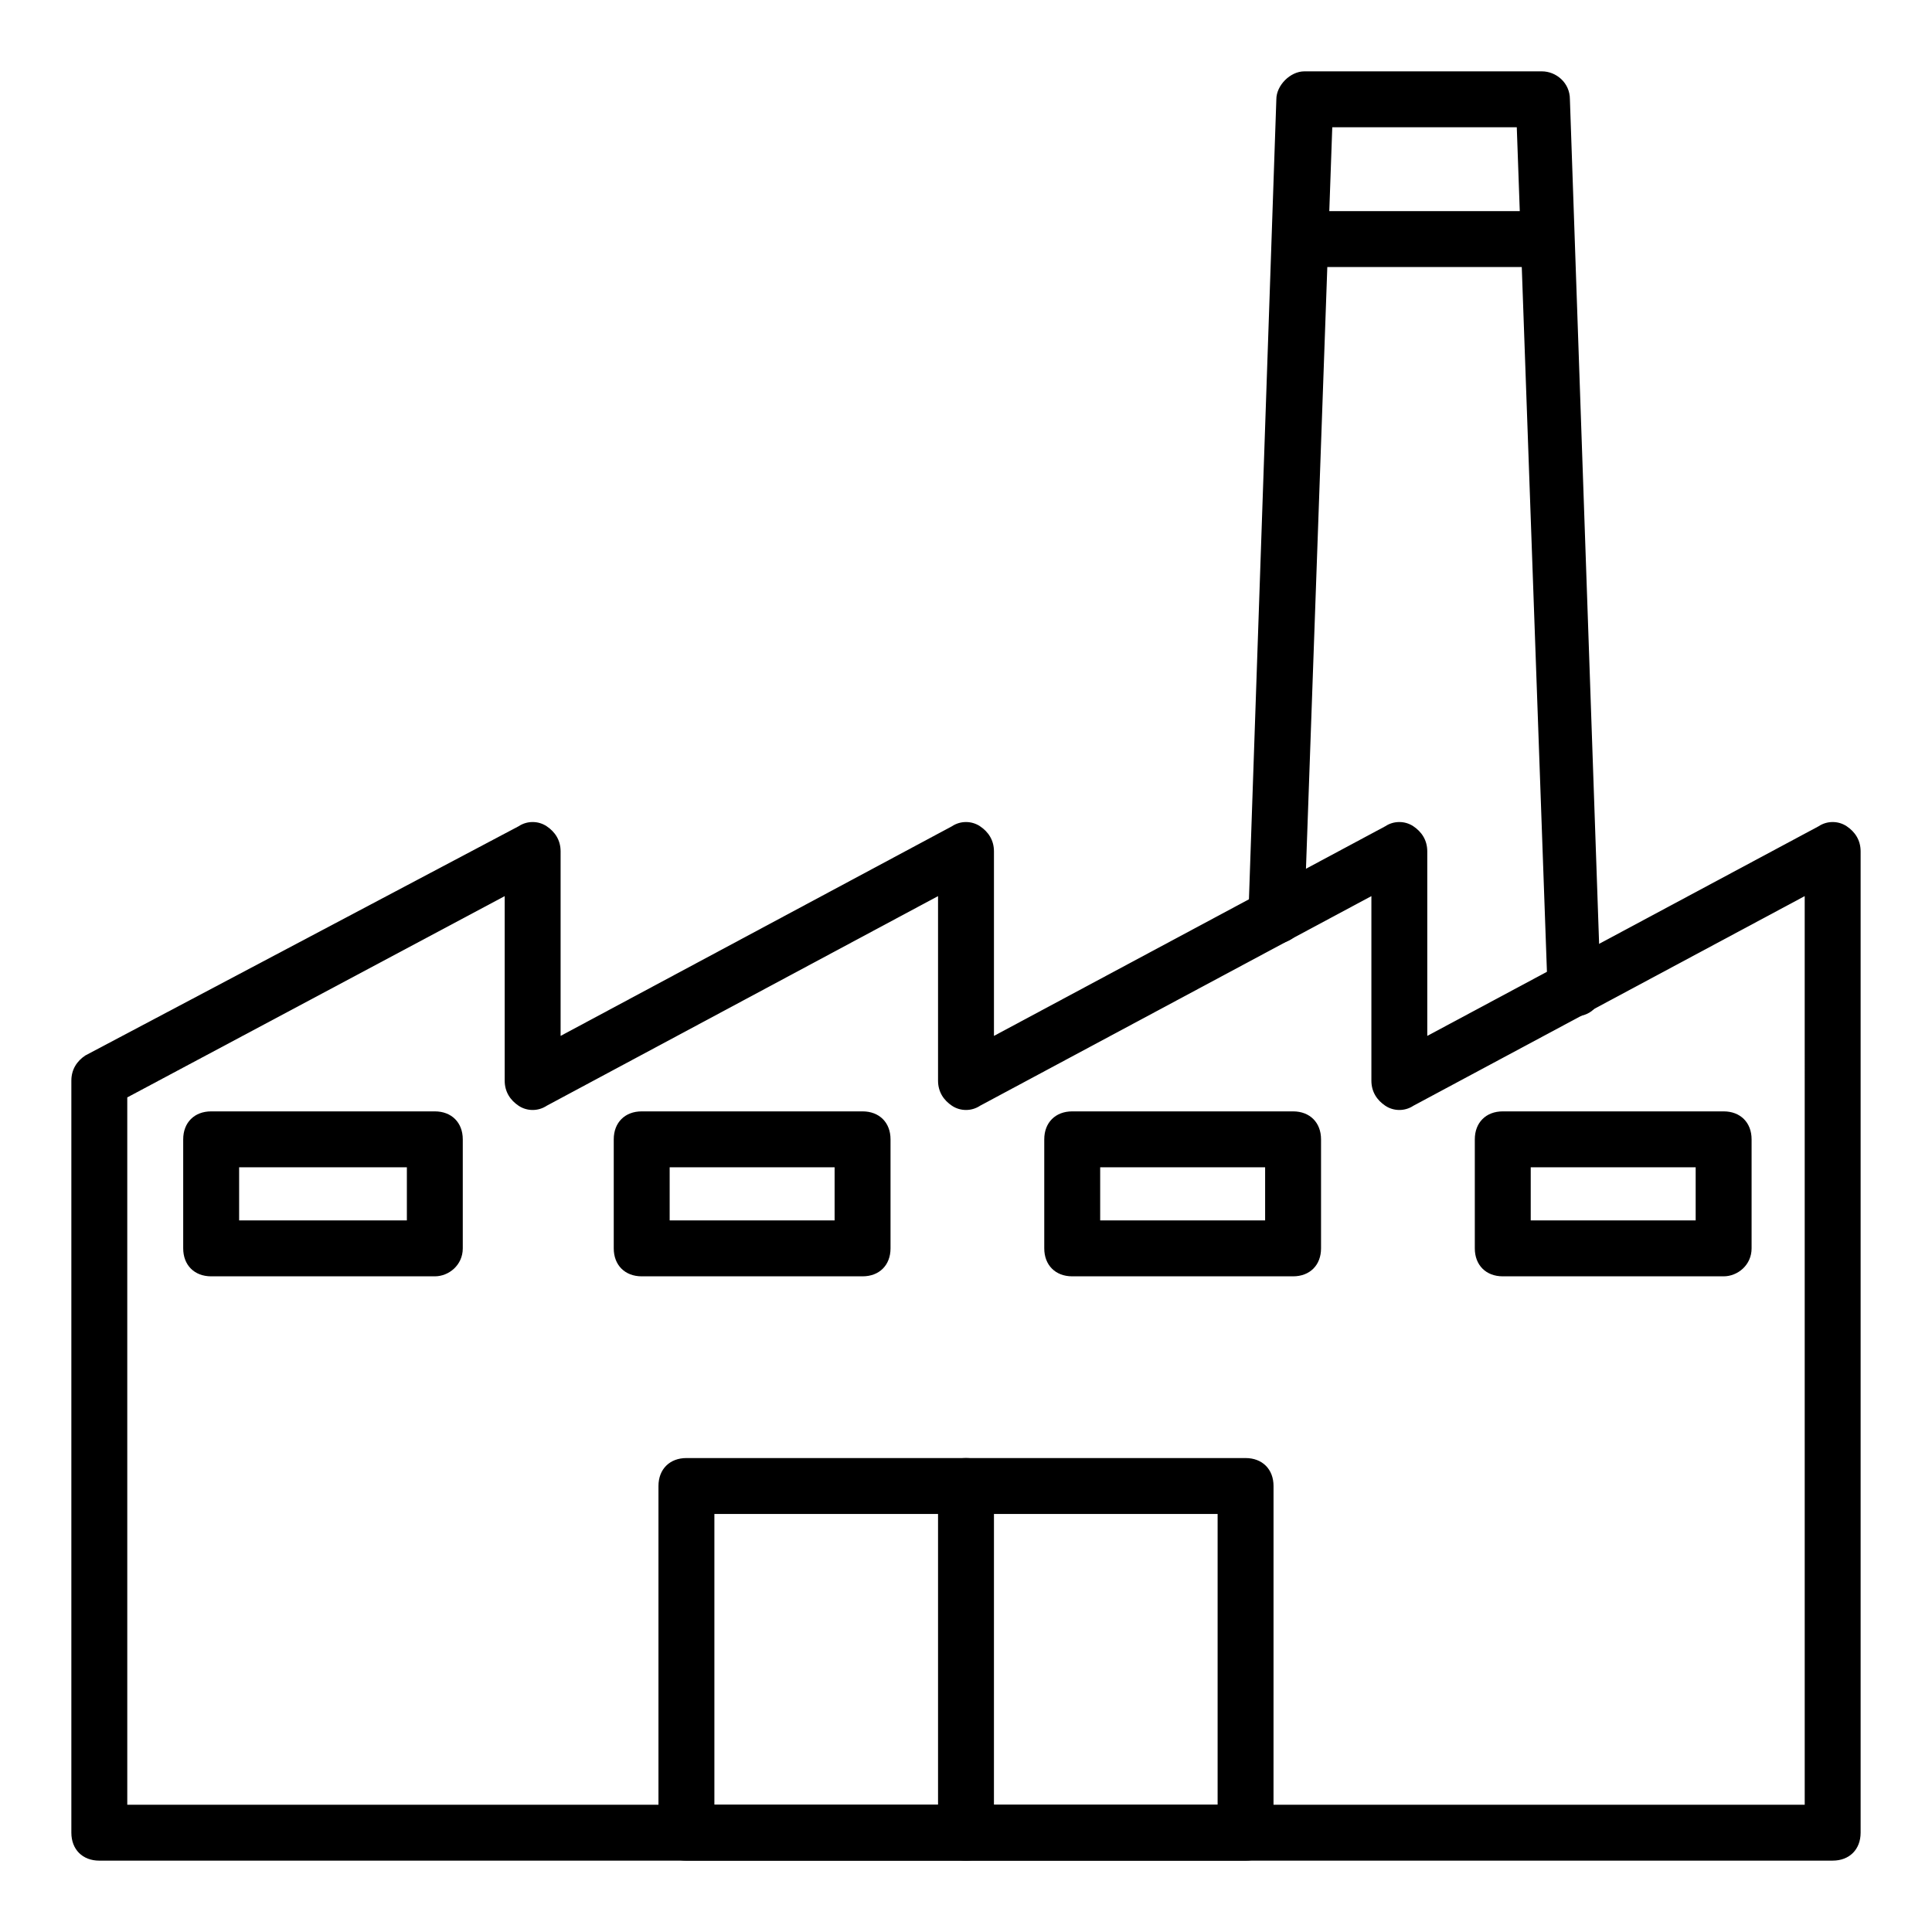
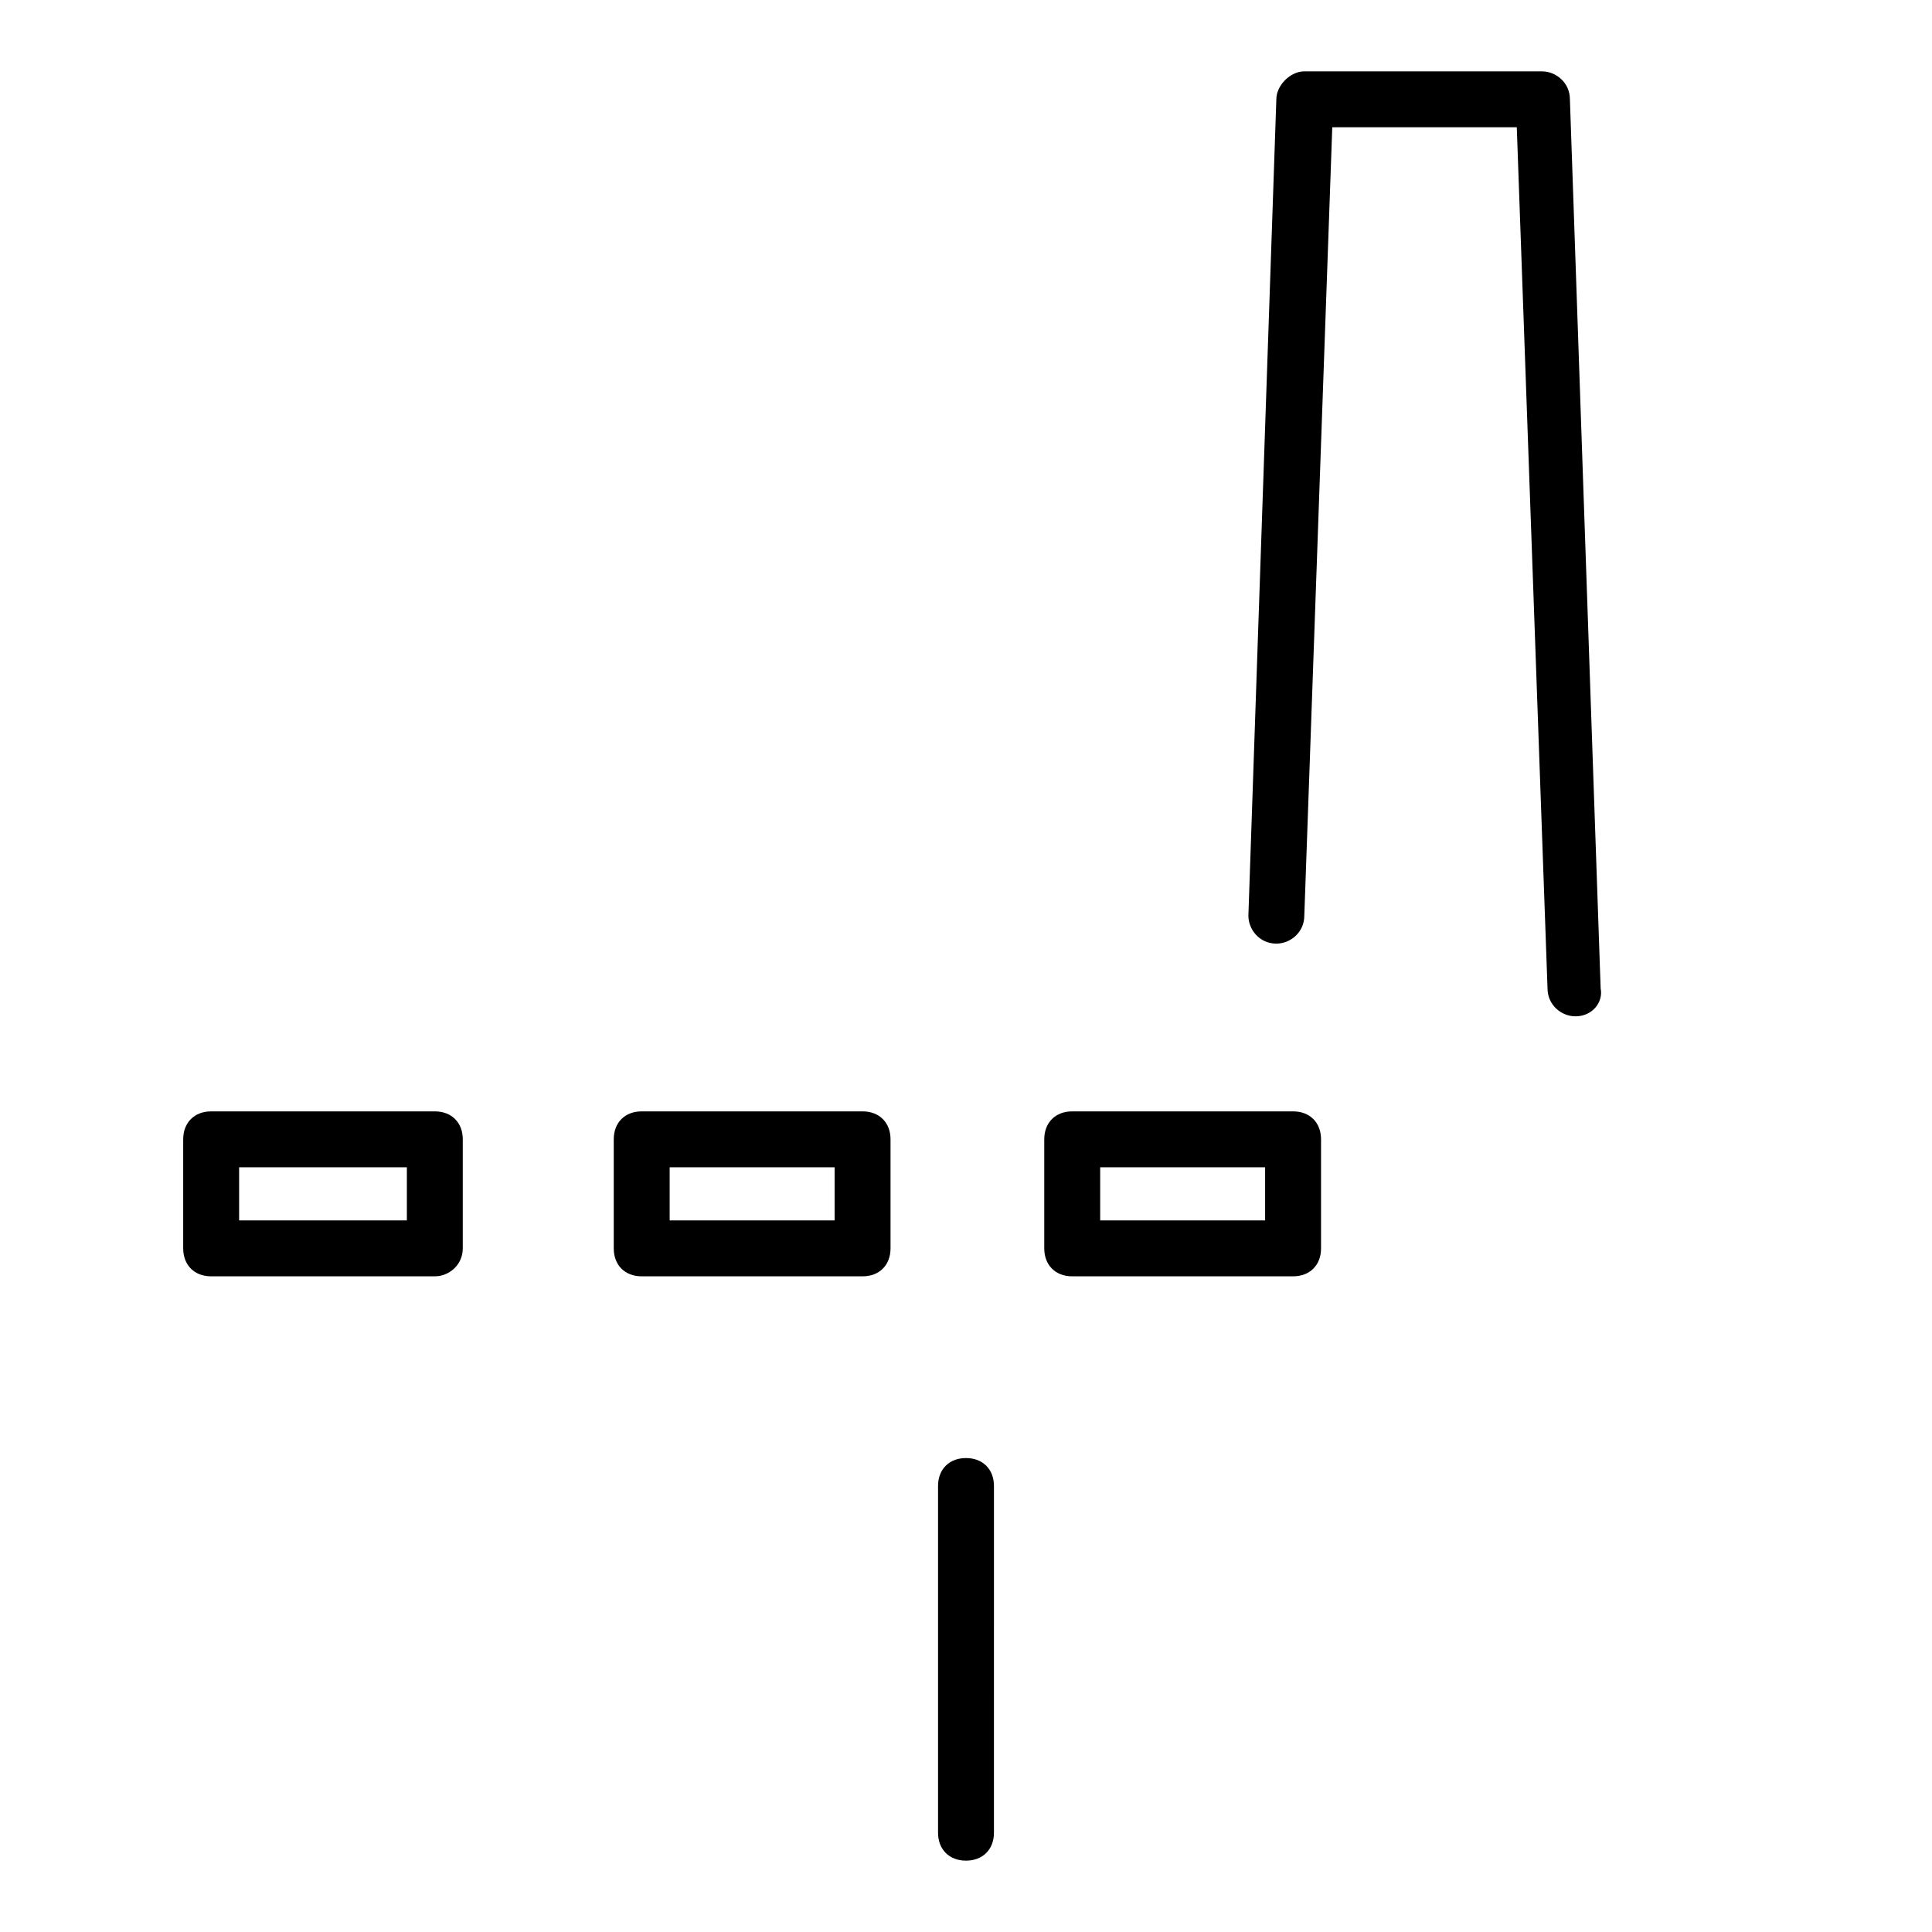
<svg xmlns="http://www.w3.org/2000/svg" fill="#000000" width="800px" height="800px" version="1.1" viewBox="144 144 512 512">
  <g>
-     <path d="m629.68 637.09h-459.36c-4.445 0-7.41-2.965-7.41-7.41v-199.3c0-2.965 1.48-5.188 3.703-6.668l114.84-60.754c2.223-1.48 5.188-1.48 7.41 0 2.223 1.48 3.703 3.703 3.703 6.668v48.898l103.73-55.566c2.223-1.48 5.188-1.48 7.41 0 2.223 1.48 3.703 3.703 3.703 6.668v48.898l103.72-55.566c2.223-1.48 5.188-1.48 7.41 0 2.223 1.48 3.703 3.703 3.703 6.668v48.898l103.73-55.566c2.223-1.48 5.188-1.48 7.41 0 2.223 1.48 3.703 3.703 3.703 6.668v260.05c0 4.445-2.965 7.41-7.41 7.41zm-451.95-14.82h444.54l-0.004-240.79-103.72 55.566c-2.223 1.48-5.188 1.48-7.41 0-2.223-1.48-3.703-3.703-3.703-6.668v-48.898l-103.73 55.566c-2.223 1.48-5.188 1.48-7.41 0-2.223-1.48-3.703-3.703-3.703-6.668v-48.898l-103.73 55.566c-2.223 1.48-5.188 1.48-7.41 0s-3.703-3.703-3.703-6.668v-48.898l-100.02 53.344z" />
    <path d="m561.52 413.34c-3.703 0-7.41-2.965-7.41-7.41l-8.148-228.2h-48.898l-7.41 208.93c0 4.445-3.703 7.41-7.41 7.41-4.445 0-7.41-3.703-7.41-7.41l7.41-216.34c0-3.703 3.703-7.41 7.41-7.41h62.977c3.703 0 7.41 2.965 7.41 7.41l8.148 235.61c0.738 3.699-2.223 7.406-6.668 7.406z" />
-     <path d="m553.36 214.77h-64.457c-4.445 0-7.41-2.965-7.41-7.41 0-4.445 2.965-7.41 7.41-7.41h64.457c4.445 0 7.41 2.965 7.41 7.41 0 4.449-2.965 7.41-7.41 7.41z" />
    <path d="m259.23 482.24h-59.27c-4.445 0-7.41-2.965-7.41-7.41v-28.895c0-4.445 2.965-7.41 7.41-7.41h59.27c4.445 0 7.41 2.965 7.41 7.41v28.895c0 4.445-3.703 7.41-7.41 7.41zm-51.859-14.816h44.453v-14.078h-44.453z" />
    <path d="m372.59 482.24h-58.531c-4.445 0-7.41-2.965-7.41-7.41v-28.895c0-4.445 2.965-7.41 7.41-7.41h58.531c4.445 0 7.41 2.965 7.41 7.41v28.895c0 4.445-2.965 7.41-7.41 7.41zm-51.121-14.816h43.711v-14.078h-43.711z" />
    <path d="m486.68 482.24h-58.531c-4.445 0-7.41-2.965-7.41-7.41v-28.895c0-4.445 2.965-7.41 7.41-7.41h58.531c4.445 0 7.41 2.965 7.41 7.41v28.895c0 4.445-2.965 7.41-7.41 7.41zm-51.121-14.816h43.711v-14.078h-43.711z" />
-     <path d="m600.78 482.24h-58.531c-4.445 0-7.41-2.965-7.41-7.41v-28.895c0-4.445 2.965-7.41 7.41-7.41h58.531c4.445 0 7.41 2.965 7.41 7.41v28.895c0 4.445-3.707 7.41-7.41 7.41zm-51.121-14.816h43.711v-14.078h-43.711z" />
-     <path d="m474.09 637.09h-148.18c-4.445 0-7.41-2.965-7.41-7.41v-91.871c0-4.445 2.965-7.41 7.41-7.41h148.18c4.445 0 7.41 2.965 7.41 7.41l-0.004 91.871c0 4.445-2.961 7.41-7.406 7.41zm-140.77-14.82h133.36v-77.051h-133.36z" />
    <path d="m400 637.09c-4.445 0-7.41-2.965-7.41-7.41v-91.871c0-4.445 2.965-7.41 7.41-7.41s7.41 2.965 7.41 7.41l-0.004 91.871c0 4.445-2.961 7.41-7.406 7.41z" />
  </g>
</svg>